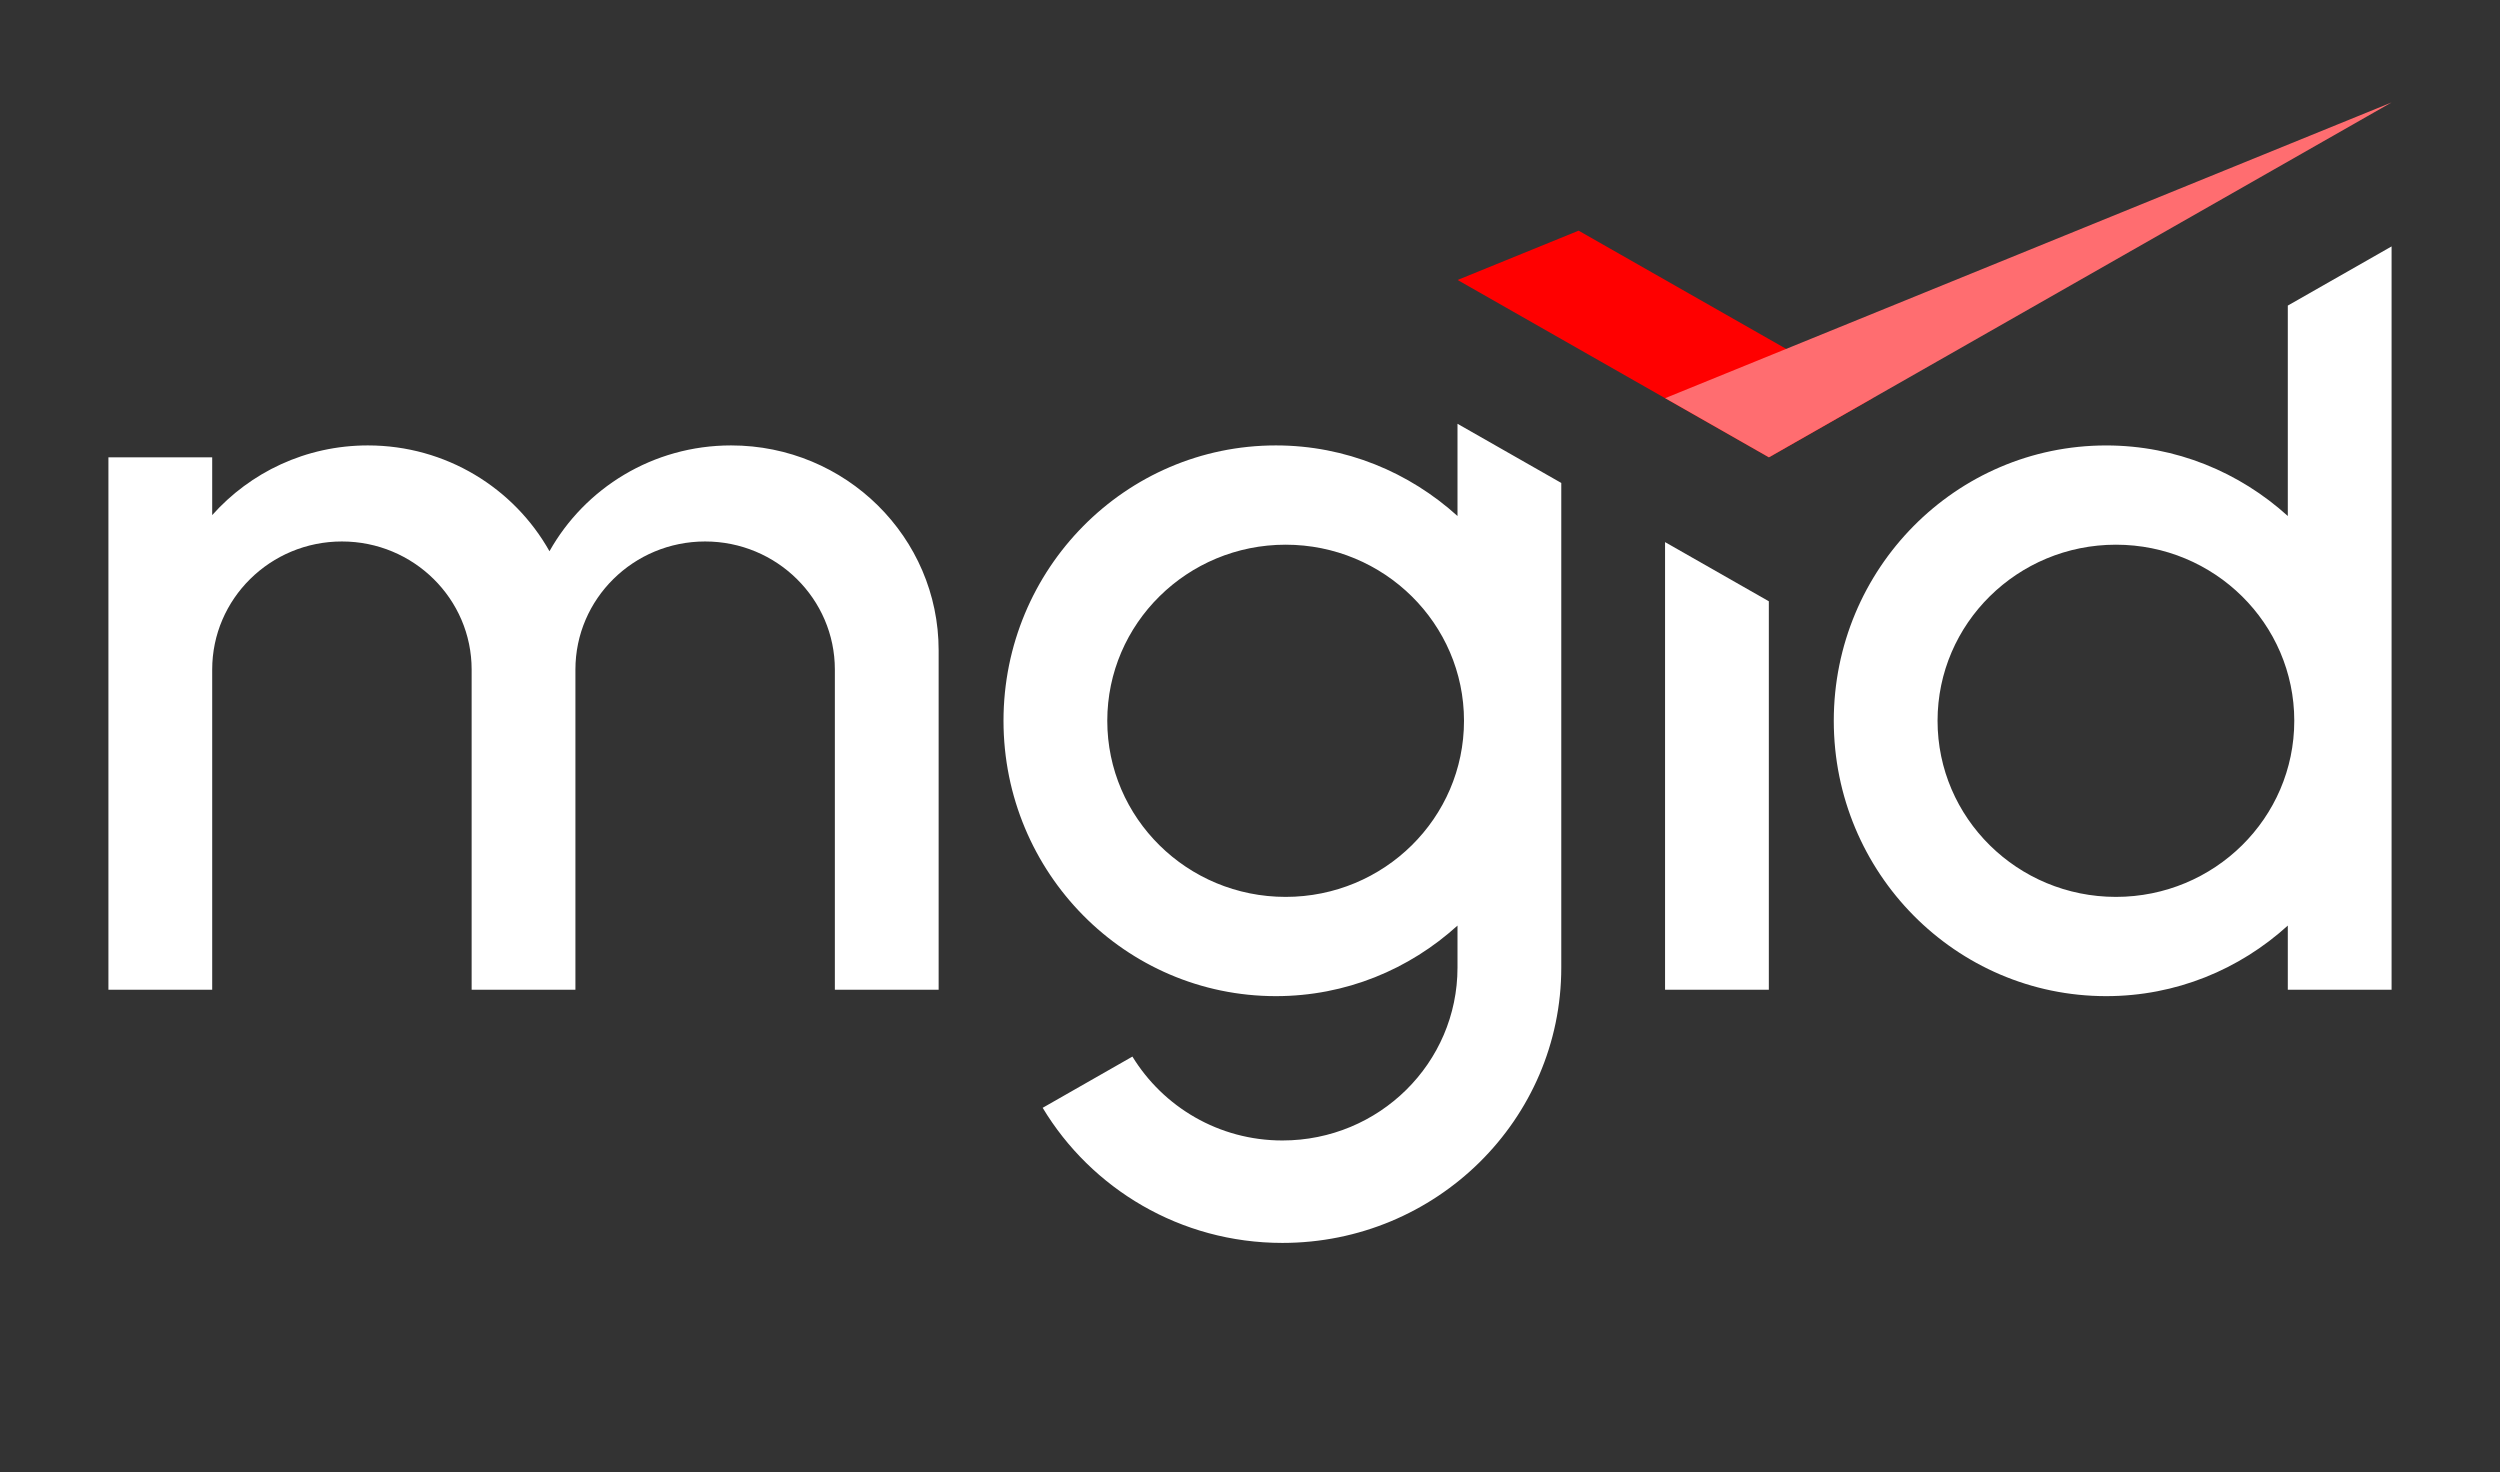
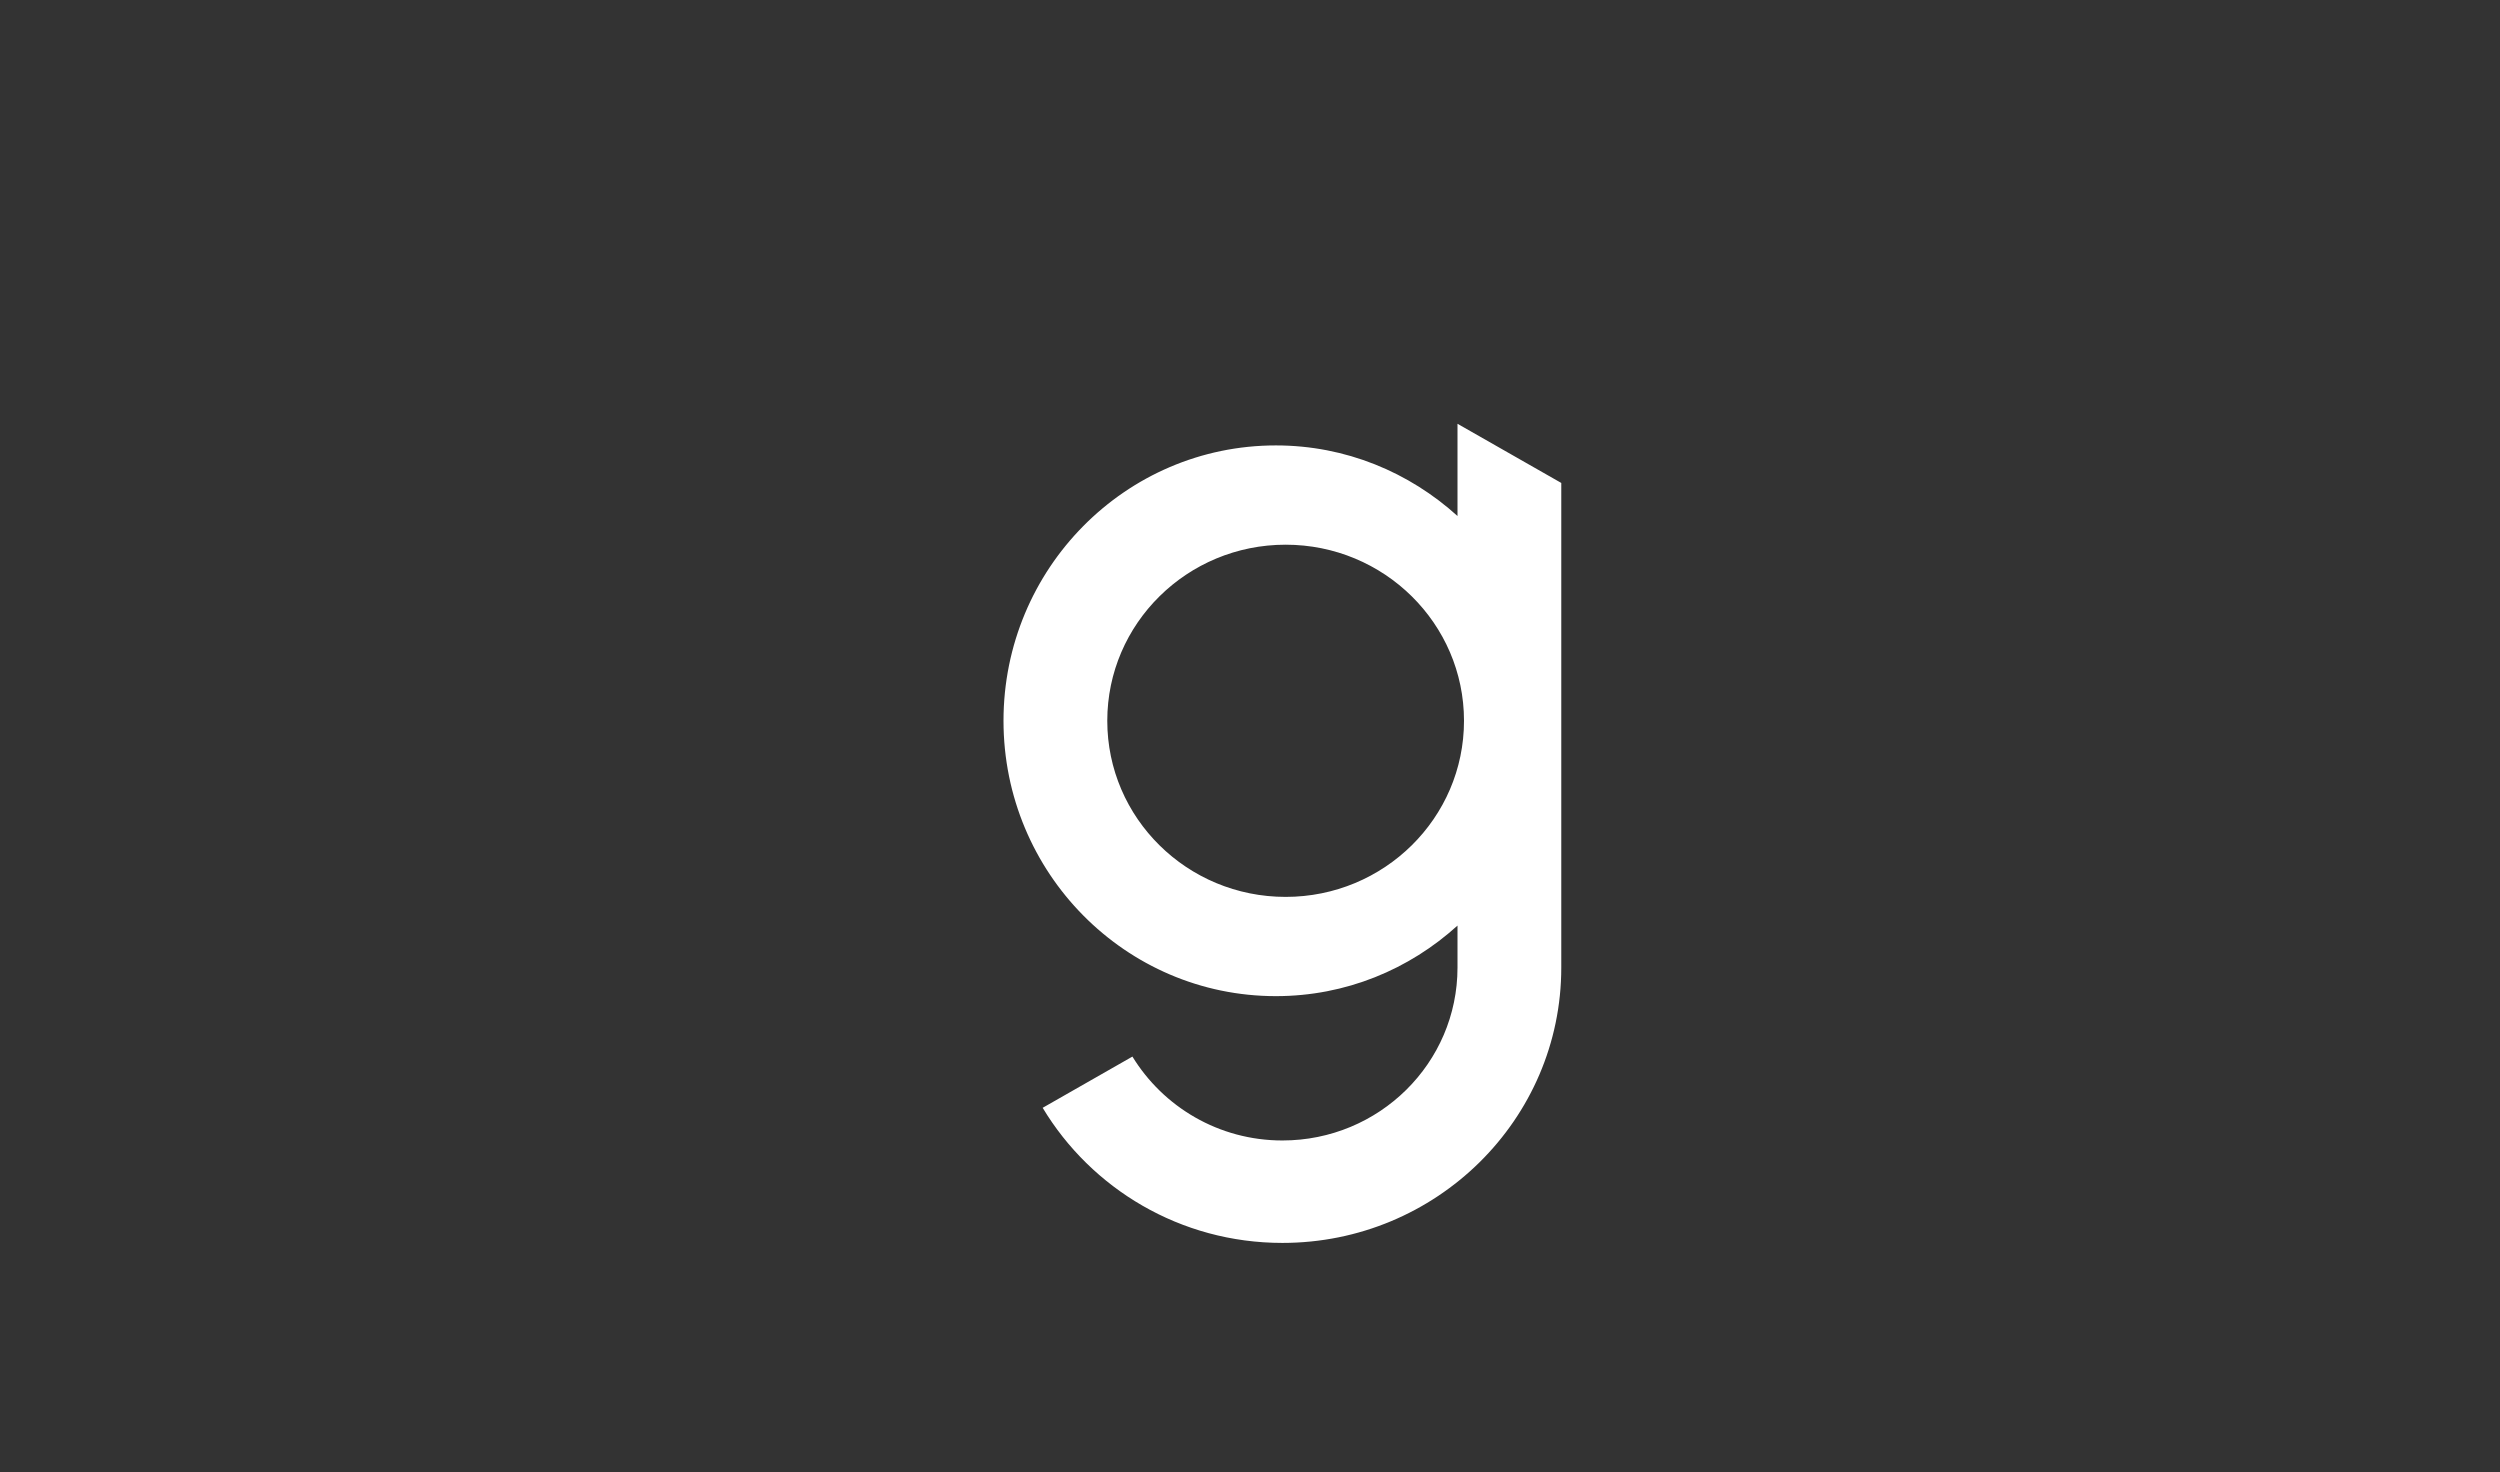
<svg xmlns="http://www.w3.org/2000/svg" width="90" height="53" viewBox="0 0 90 53" fill="none">
  <rect x="0" y="0" width="90" height="53" fill="#333333" stroke="none" />
-   <path d="M59.942 35.63H63.678V21.646L59.942 19.516V35.63Z" fill="white" />
-   <path d="M82.361 11.001V18.576C80.624 17.004 78.34 16.036 75.823 16.036C70.406 16.036 66.016 20.476 66.016 25.948C66.016 31.421 70.406 35.861 75.823 35.861C78.34 35.861 80.624 34.898 82.361 33.321V35.63H86.097V8.871L82.361 11.001ZM76.173 32.288C72.629 32.288 69.752 29.448 69.752 25.948C69.752 22.449 72.629 19.609 76.173 19.609C79.718 19.609 82.594 22.449 82.594 25.948C82.594 29.452 79.718 32.288 76.173 32.288Z" fill="white" />
-   <path d="M26.319 16.035C23.503 16.035 21.056 17.575 19.781 19.844C18.506 17.575 16.059 16.035 13.243 16.035C11.006 16.035 9.007 17.008 7.639 18.544V16.464H3.903V35.63H7.639V24.104C7.639 21.559 9.731 19.493 12.309 19.493C14.887 19.493 16.979 21.559 16.979 24.104V35.63H20.715V24.104C20.715 21.559 22.807 19.493 25.385 19.493C27.962 19.493 30.055 21.559 30.055 24.104V35.63H33.791V23.412C33.791 19.341 30.447 16.035 26.319 16.035Z" fill="white" />
  <path d="M52.47 15.256V18.576C50.733 17.004 48.45 16.035 45.932 16.035C40.515 16.035 36.126 20.476 36.126 25.948C36.126 31.421 40.515 35.861 45.932 35.861C48.45 35.861 50.733 34.897 52.47 33.321V34.833C52.47 38.272 49.65 41.057 46.166 41.057C43.873 41.057 41.874 39.844 40.767 38.037L37.536 39.881C39.287 42.791 42.491 44.745 46.166 44.745C51.709 44.745 56.206 40.306 56.206 34.833V17.386L52.47 15.256ZM46.283 32.288C42.738 32.288 39.862 29.452 39.862 25.948C39.862 22.449 42.738 19.609 46.283 19.609C49.827 19.609 52.704 22.449 52.704 25.948C52.704 29.452 49.827 32.288 46.283 32.288Z" fill="white" />
-   <path d="M56.83 8.304L52.473 10.079L63.681 16.464L67.417 14.334L56.83 8.304Z" fill="#FF0000" />
-   <path d="M59.945 14.334L63.681 16.464L86.097 3.688L59.945 14.334Z" fill="#FF6D70" />
</svg>